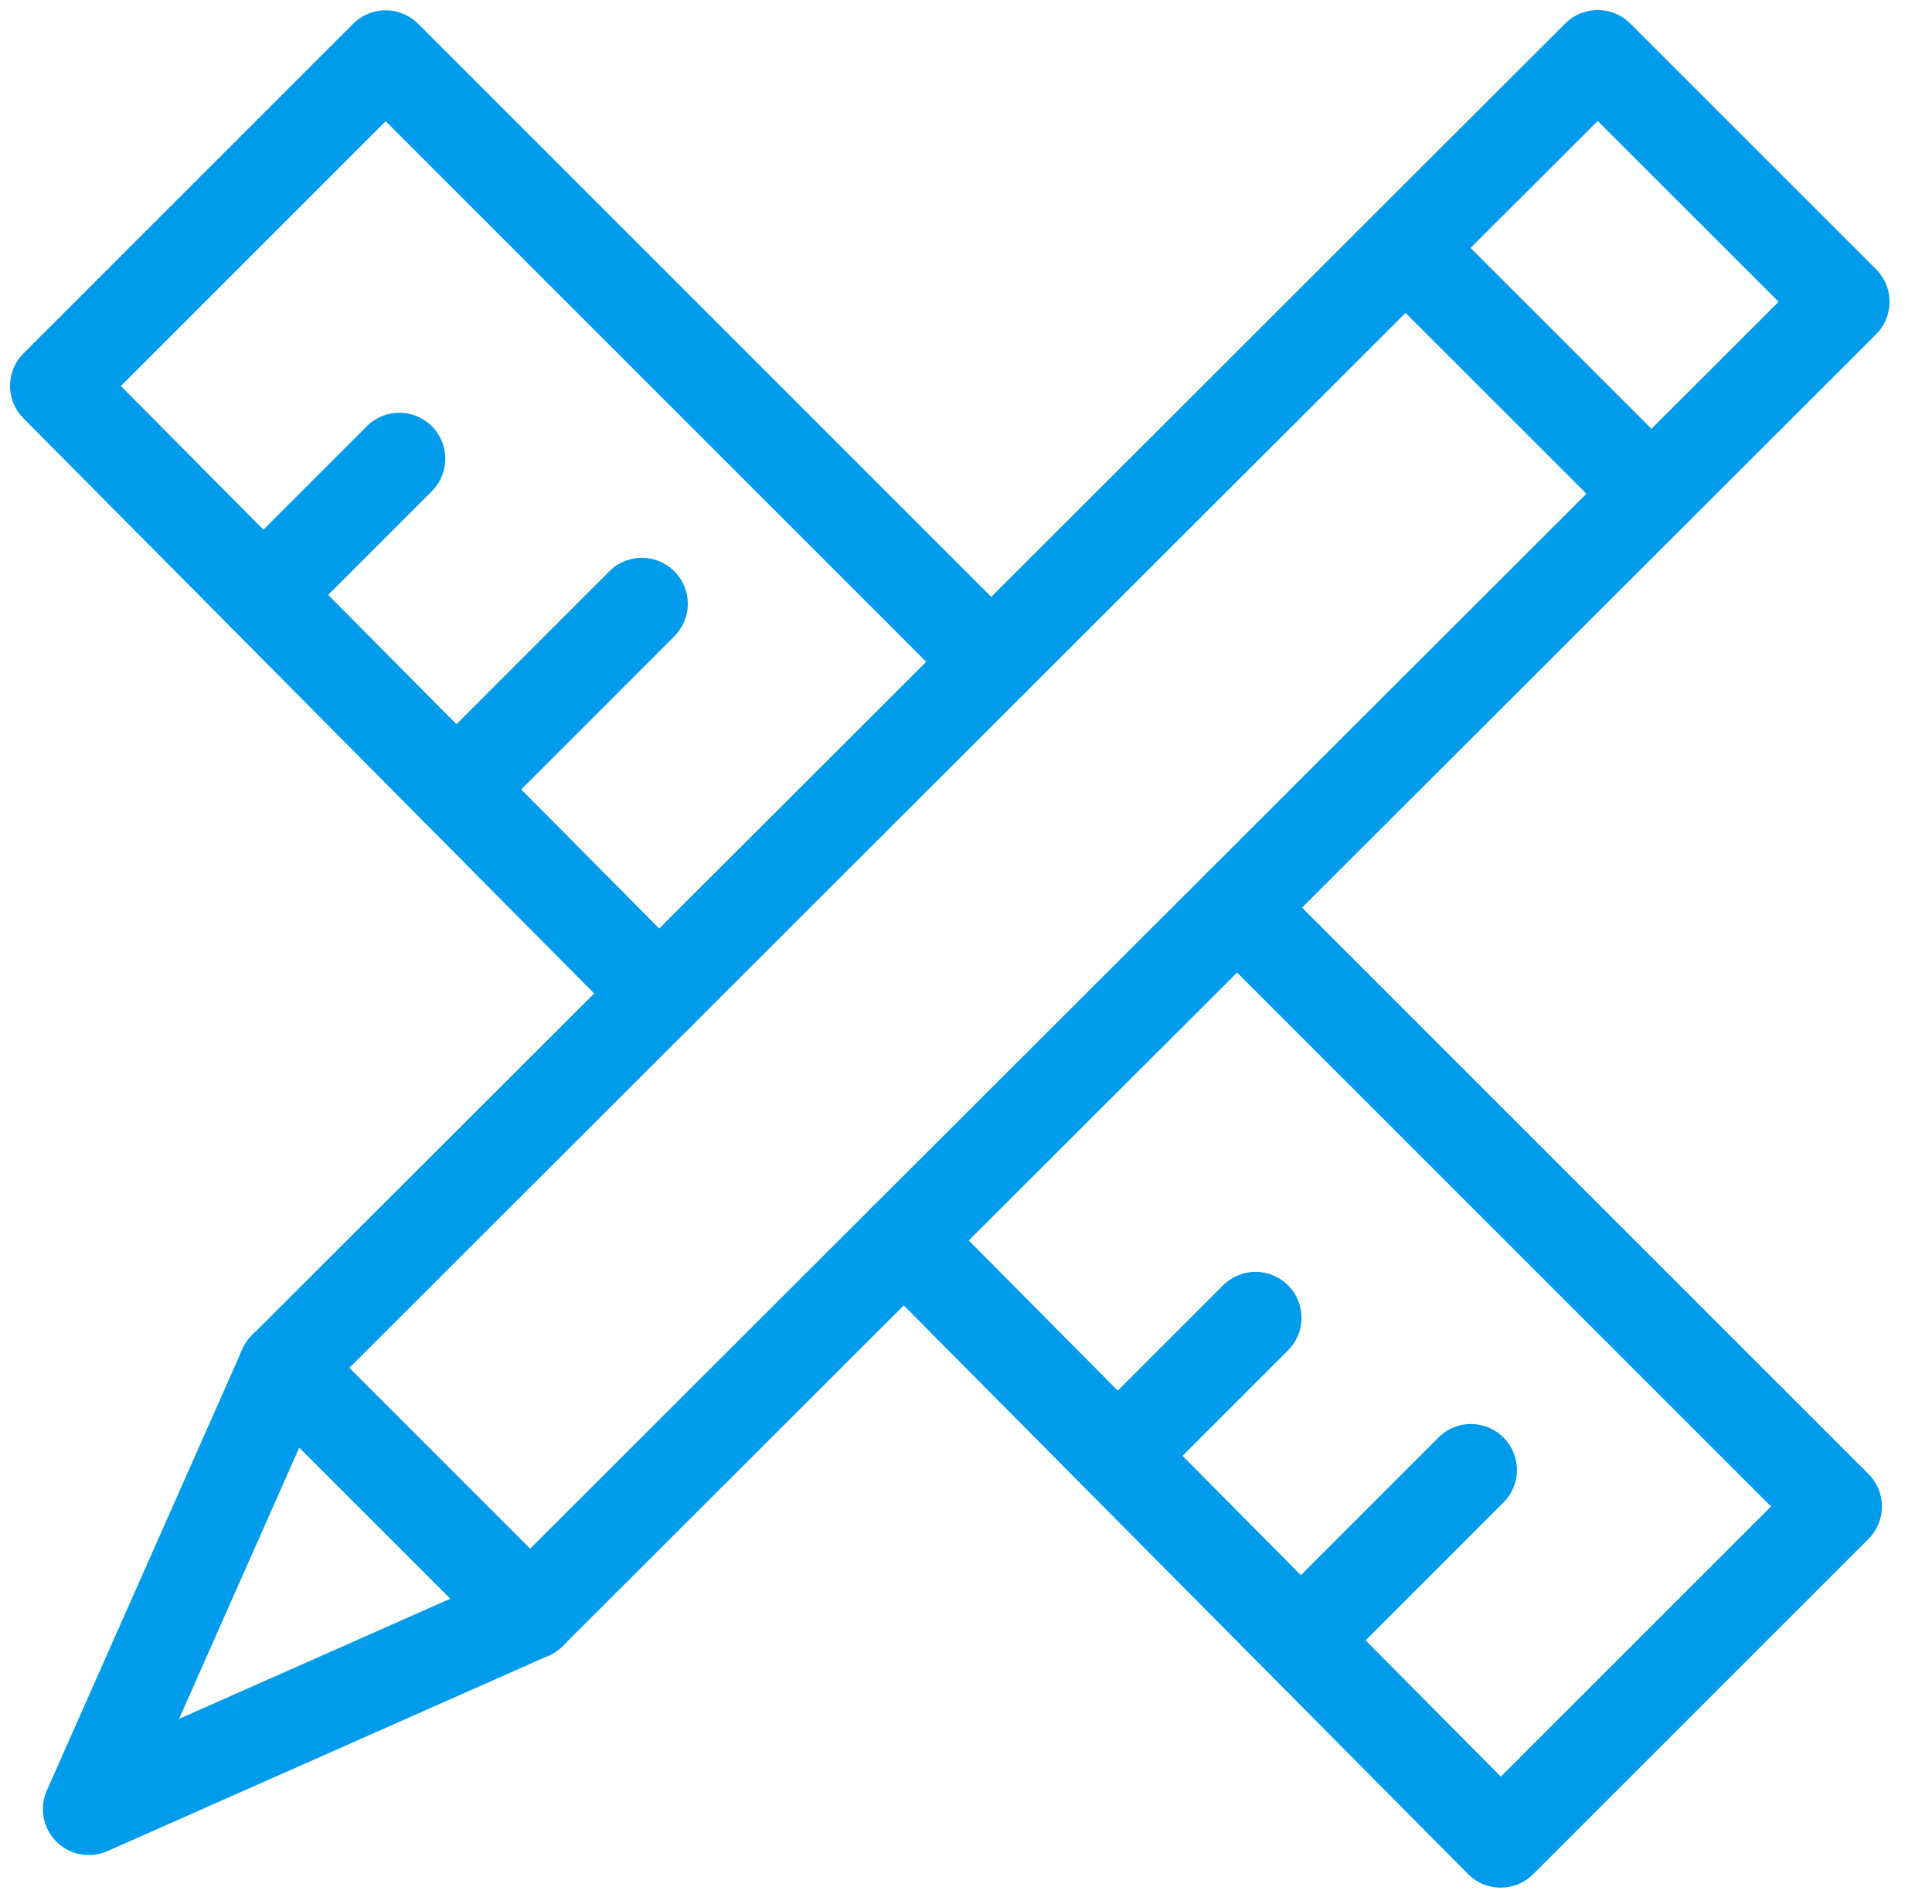
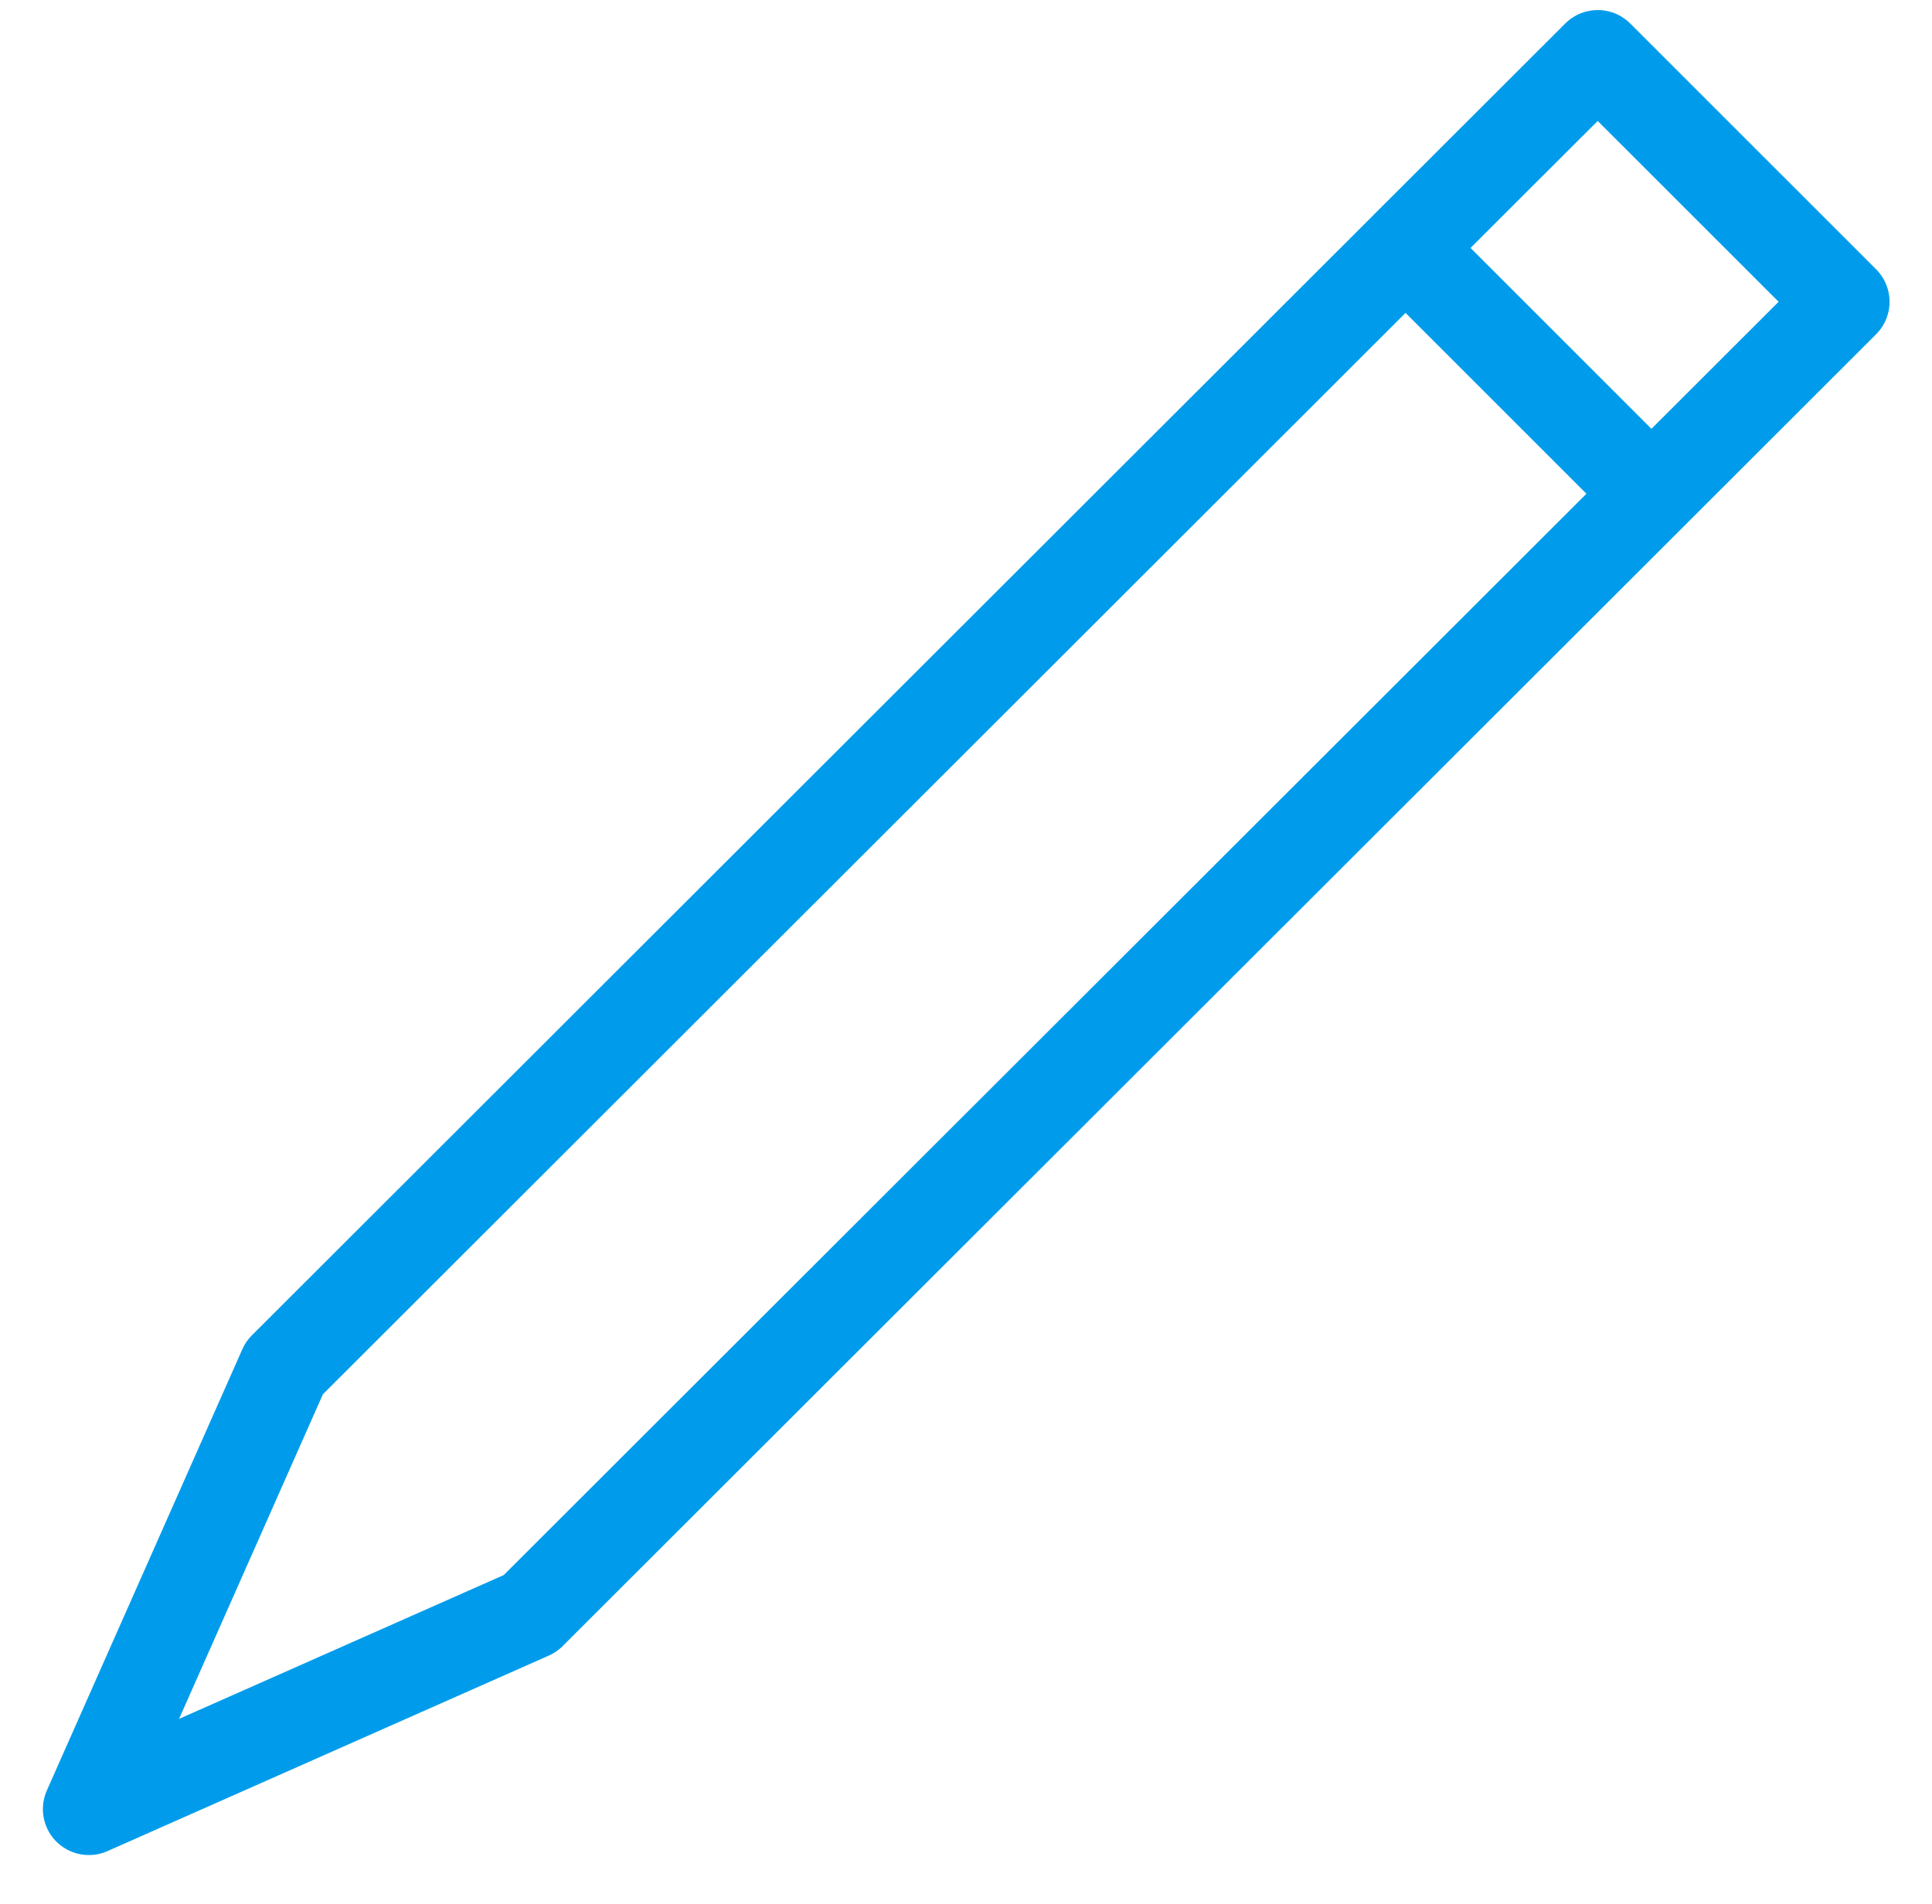
<svg xmlns="http://www.w3.org/2000/svg" width="69" height="68" viewBox="0 0 69 68">
  <g stroke="#009ceb" stroke-width="3.282" fill="none" fill-rule="evenodd" stroke-linecap="round" stroke-linejoin="round">
-     <path d="M35.401 23.639 13.773 2.009 2 13.782 23.539 35.49" />
    <path d="M18.934 57.634 58.98 17.636l-8.781-8.78-40.043 39.999-6.983 15.762 15.762-6.983h0zM58.98 17.636l6.863-6.857L57.062 2l-6.864 6.855" />
-     <path d="m32.282 44.301 21.314 21.48 11.975-11.974L44.184 32.42m2.338 26.1 6.013-6.016M16.299 28.192l6.624-6.627m16.993 30.428 4.926-4.924M9.402 21.243l4.86-4.859M10.155 48.855l8.779 8.779" />
  </g>
</svg>